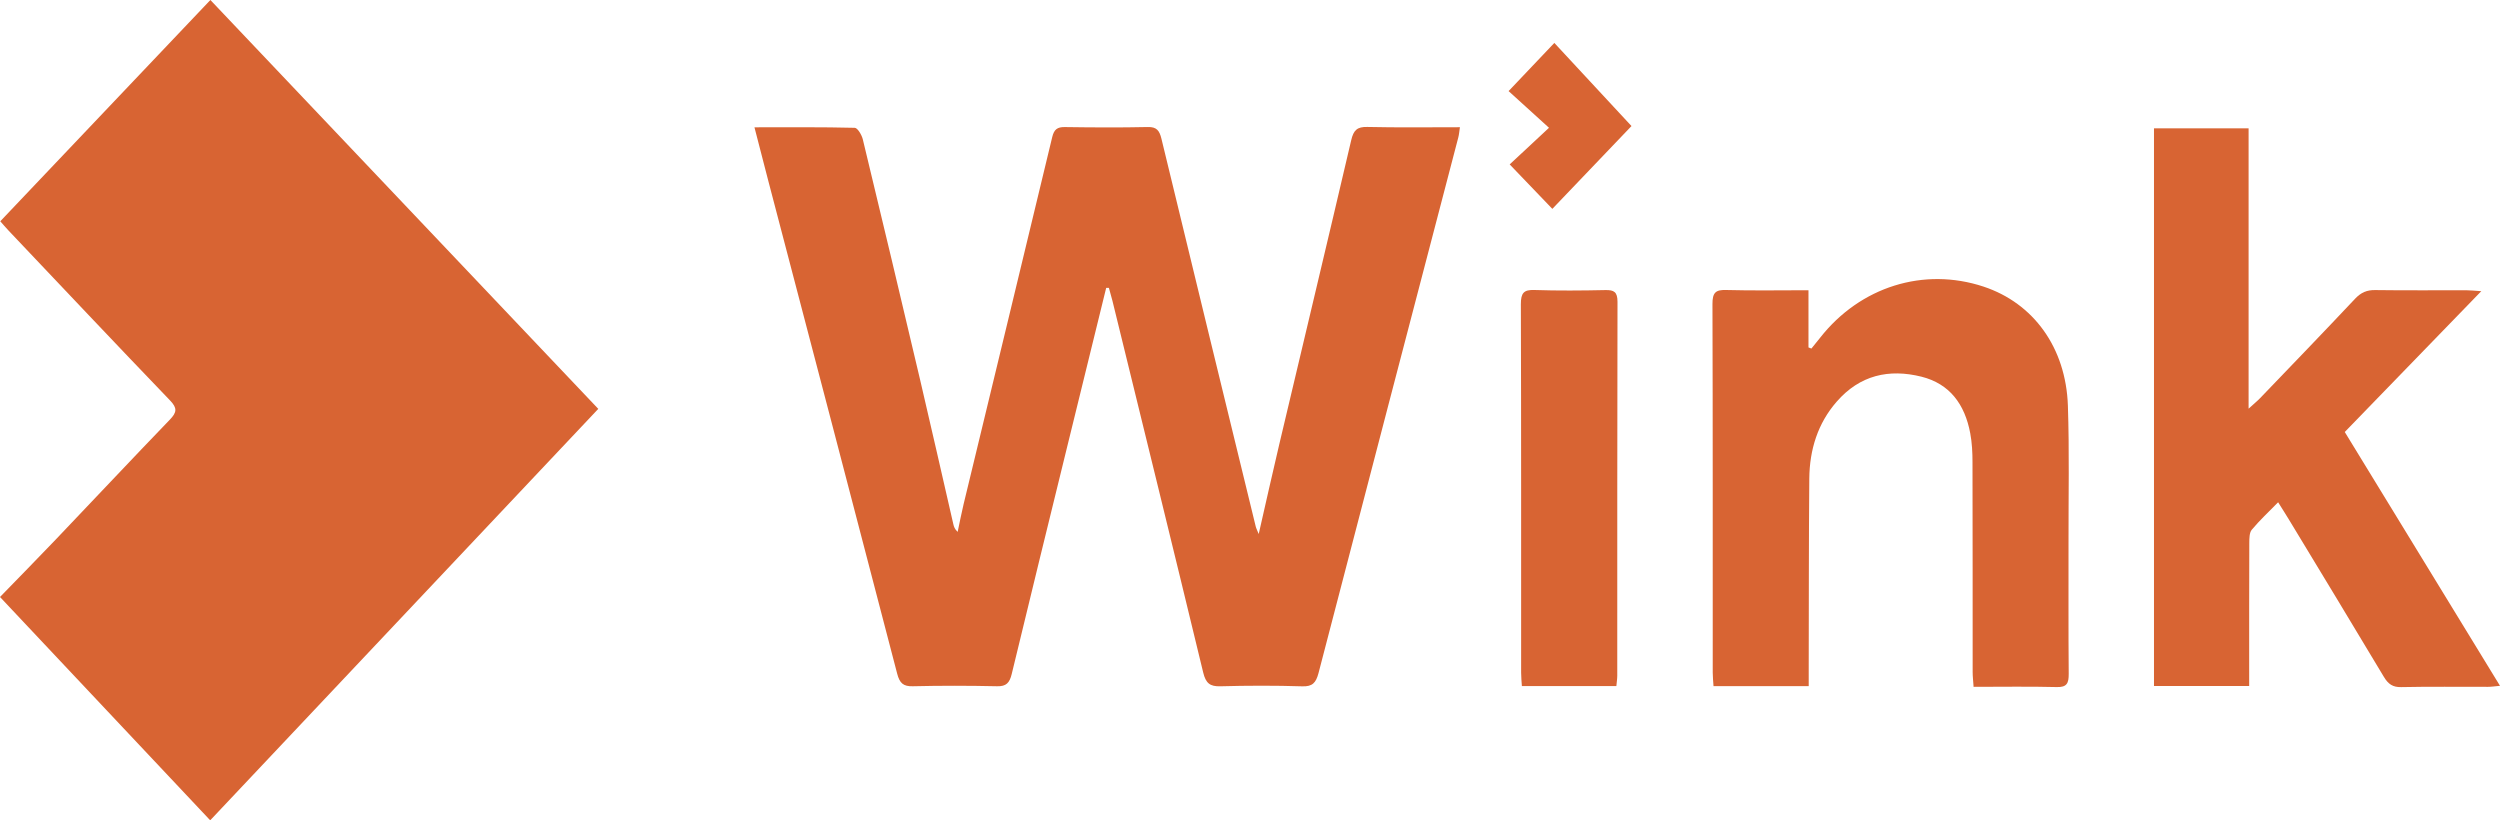
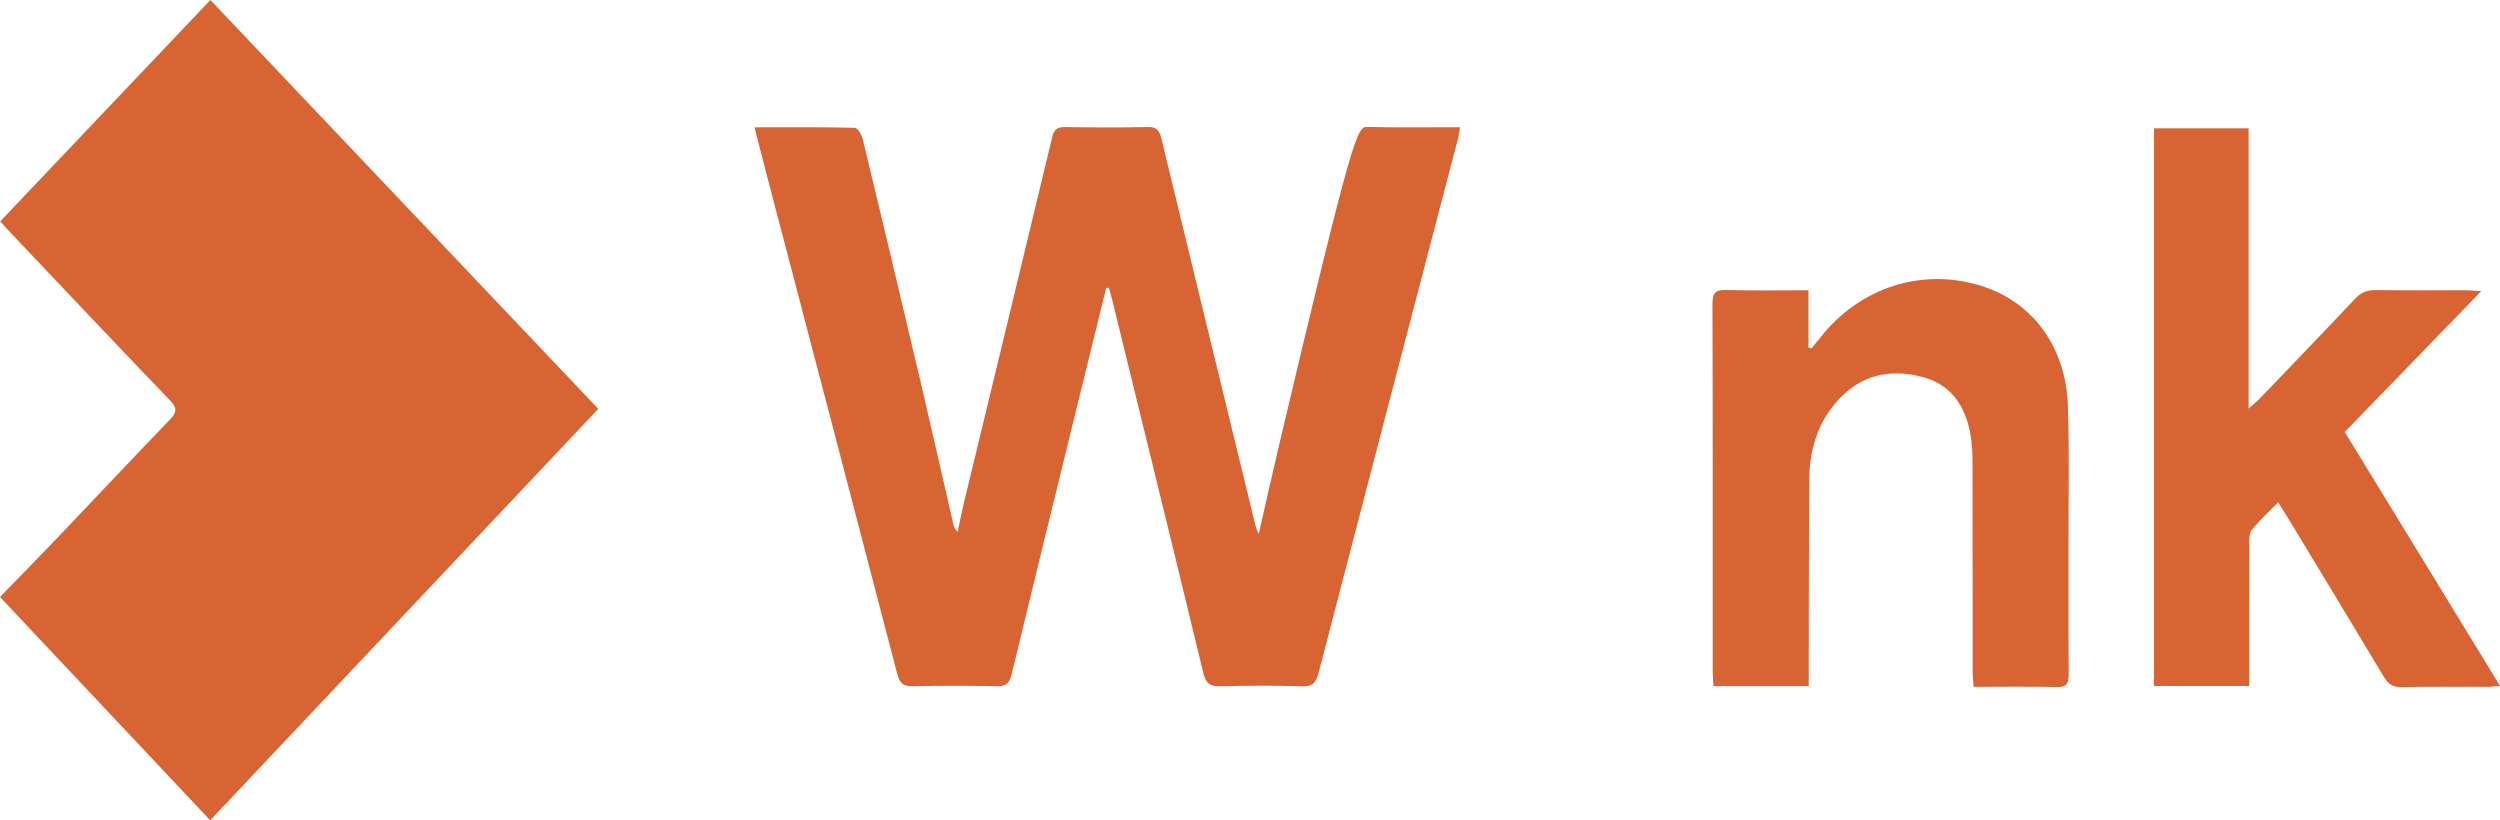
<svg xmlns="http://www.w3.org/2000/svg" width="64" height="21" viewBox="0 0 64 21" fill="none">
  <g clip-path="url(#clip0_77_442)">
    <path d="M0.007 5.665C1.815 3.761 3.609 1.872 5.386 0C8.694 3.487 12.021 6.994 15.316 10.467C12.012 13.97 8.695 17.486 5.381 21C3.599 19.107 1.82 17.216 0 15.283C0.454 14.815 0.941 14.321 1.421 13.818C2.398 12.794 3.367 11.761 4.349 10.742C4.53 10.554 4.541 10.446 4.352 10.25C2.969 8.811 1.599 7.358 0.225 5.909C0.146 5.826 0.072 5.738 0.007 5.665H0.007Z" fill="#D86433" />
-     <path d="M28.319 7.367C27.989 8.71 27.66 10.053 27.33 11.395C26.852 13.348 26.37 15.3 25.9 17.255C25.845 17.482 25.759 17.574 25.526 17.568C24.806 17.552 24.085 17.551 23.366 17.568C23.126 17.574 23.031 17.49 22.968 17.247C21.875 13.043 20.772 8.842 19.671 4.64C19.555 4.194 19.44 3.747 19.314 3.259C20.2 3.259 21.041 3.251 21.882 3.272C21.954 3.274 22.06 3.453 22.088 3.567C22.583 5.616 23.071 7.667 23.554 9.719C23.843 10.95 24.121 12.185 24.405 13.418C24.42 13.485 24.443 13.55 24.516 13.616C24.567 13.378 24.612 13.139 24.669 12.903C25.425 9.772 26.185 6.641 26.937 3.509C26.984 3.312 27.069 3.251 27.255 3.253C27.965 3.263 28.674 3.268 29.384 3.252C29.61 3.246 29.682 3.342 29.733 3.552C30.533 6.861 31.34 10.169 32.146 13.476C32.158 13.525 32.183 13.571 32.223 13.671C32.408 12.861 32.576 12.107 32.754 11.354C33.366 8.766 33.986 6.179 34.591 3.589C34.651 3.329 34.747 3.244 35.002 3.25C35.782 3.268 36.562 3.257 37.374 3.257C37.357 3.366 37.352 3.447 37.331 3.524C36.138 8.093 34.941 12.66 33.754 17.231C33.688 17.482 33.597 17.579 33.337 17.57C32.639 17.548 31.938 17.55 31.239 17.569C30.977 17.576 30.869 17.493 30.802 17.217C30.036 14.044 29.256 10.874 28.479 7.703C28.451 7.591 28.419 7.481 28.388 7.37C28.365 7.37 28.341 7.37 28.318 7.369L28.319 7.367Z" fill="#D86433" />
+     <path d="M28.319 7.367C27.989 8.71 27.66 10.053 27.33 11.395C26.852 13.348 26.37 15.3 25.9 17.255C25.845 17.482 25.759 17.574 25.526 17.568C24.806 17.552 24.085 17.551 23.366 17.568C23.126 17.574 23.031 17.49 22.968 17.247C21.875 13.043 20.772 8.842 19.671 4.64C19.555 4.194 19.44 3.747 19.314 3.259C20.2 3.259 21.041 3.251 21.882 3.272C21.954 3.274 22.06 3.453 22.088 3.567C22.583 5.616 23.071 7.667 23.554 9.719C23.843 10.95 24.121 12.185 24.405 13.418C24.42 13.485 24.443 13.55 24.516 13.616C24.567 13.378 24.612 13.139 24.669 12.903C25.425 9.772 26.185 6.641 26.937 3.509C26.984 3.312 27.069 3.251 27.255 3.253C27.965 3.263 28.674 3.268 29.384 3.252C29.61 3.246 29.682 3.342 29.733 3.552C30.533 6.861 31.34 10.169 32.146 13.476C32.158 13.525 32.183 13.571 32.223 13.671C32.408 12.861 32.576 12.107 32.754 11.354C34.651 3.329 34.747 3.244 35.002 3.25C35.782 3.268 36.562 3.257 37.374 3.257C37.357 3.366 37.352 3.447 37.331 3.524C36.138 8.093 34.941 12.66 33.754 17.231C33.688 17.482 33.597 17.579 33.337 17.57C32.639 17.548 31.938 17.55 31.239 17.569C30.977 17.576 30.869 17.493 30.802 17.217C30.036 14.044 29.256 10.874 28.479 7.703C28.451 7.591 28.419 7.481 28.388 7.37C28.365 7.37 28.341 7.37 28.318 7.369L28.319 7.367Z" fill="#D86433" />
    <path d="M63.521 7.454C62.326 8.687 61.185 9.864 60.026 11.059C61.348 13.22 62.66 15.367 64 17.557C63.864 17.569 63.778 17.583 63.692 17.583C62.952 17.585 62.211 17.574 61.471 17.59C61.256 17.595 61.139 17.514 61.028 17.329C60.222 15.981 59.406 14.639 58.593 13.295C58.512 13.16 58.426 13.028 58.32 12.858C58.076 13.107 57.846 13.321 57.645 13.562C57.583 13.636 57.583 13.784 57.582 13.899C57.578 14.994 57.579 16.089 57.579 17.185C57.579 17.302 57.579 17.419 57.579 17.561H55.142V3.285H57.564V10.462C57.706 10.332 57.788 10.266 57.861 10.19C58.673 9.345 59.487 8.501 60.291 7.647C60.441 7.488 60.593 7.422 60.805 7.426C61.587 7.437 62.368 7.429 63.15 7.431C63.248 7.431 63.345 7.443 63.522 7.454H63.521Z" fill="#D86433" />
    <path d="M46.303 17.565H43.866C43.859 17.448 43.846 17.335 43.846 17.221C43.845 14.075 43.849 10.93 43.839 7.784C43.838 7.491 43.919 7.416 44.187 7.424C44.875 7.443 45.563 7.43 46.297 7.43V8.894C46.322 8.904 46.347 8.914 46.372 8.923C46.447 8.83 46.523 8.738 46.597 8.644C47.623 7.339 49.249 6.831 50.778 7.337C52.056 7.76 52.887 8.897 52.938 10.384C52.977 11.543 52.952 12.704 52.954 13.865C52.956 14.993 52.949 16.121 52.959 17.249C52.961 17.489 52.913 17.596 52.655 17.589C51.957 17.571 51.258 17.583 50.524 17.583C50.514 17.431 50.5 17.317 50.5 17.204C50.499 15.415 50.501 13.625 50.496 11.835C50.496 11.587 50.484 11.334 50.438 11.091C50.299 10.348 49.911 9.824 49.189 9.643C48.358 9.436 47.612 9.601 47.018 10.284C46.536 10.836 46.325 11.511 46.318 12.25C46.304 13.888 46.307 15.526 46.303 17.163C46.303 17.291 46.303 17.418 46.303 17.564V17.565Z" fill="#D86433" />
-     <path d="M41.379 17.563H38.96C38.953 17.451 38.941 17.337 38.941 17.223C38.94 14.078 38.944 10.933 38.934 7.788C38.934 7.499 39.009 7.415 39.28 7.424C39.886 7.444 40.494 7.439 41.1 7.426C41.317 7.422 41.408 7.471 41.408 7.728C41.4 10.917 41.403 14.105 41.402 17.294C41.402 17.378 41.388 17.461 41.379 17.564V17.563Z" fill="#D86433" />
-     <path d="M39.74 5.347C39.402 4.995 39.039 4.616 38.648 4.209C38.963 3.916 39.283 3.618 39.654 3.271C39.246 2.901 38.922 2.606 38.62 2.332C39.055 1.874 39.42 1.489 39.791 1.099C40.431 1.789 41.104 2.514 41.766 3.227C41.104 3.92 40.415 4.641 39.74 5.347Z" fill="#D86433" />
  </g>
  <defs>
    <clipPath id="clip0_77_442">
      <rect width="64" height="21" fill="white" />
    </clipPath>
  </defs>
</svg>